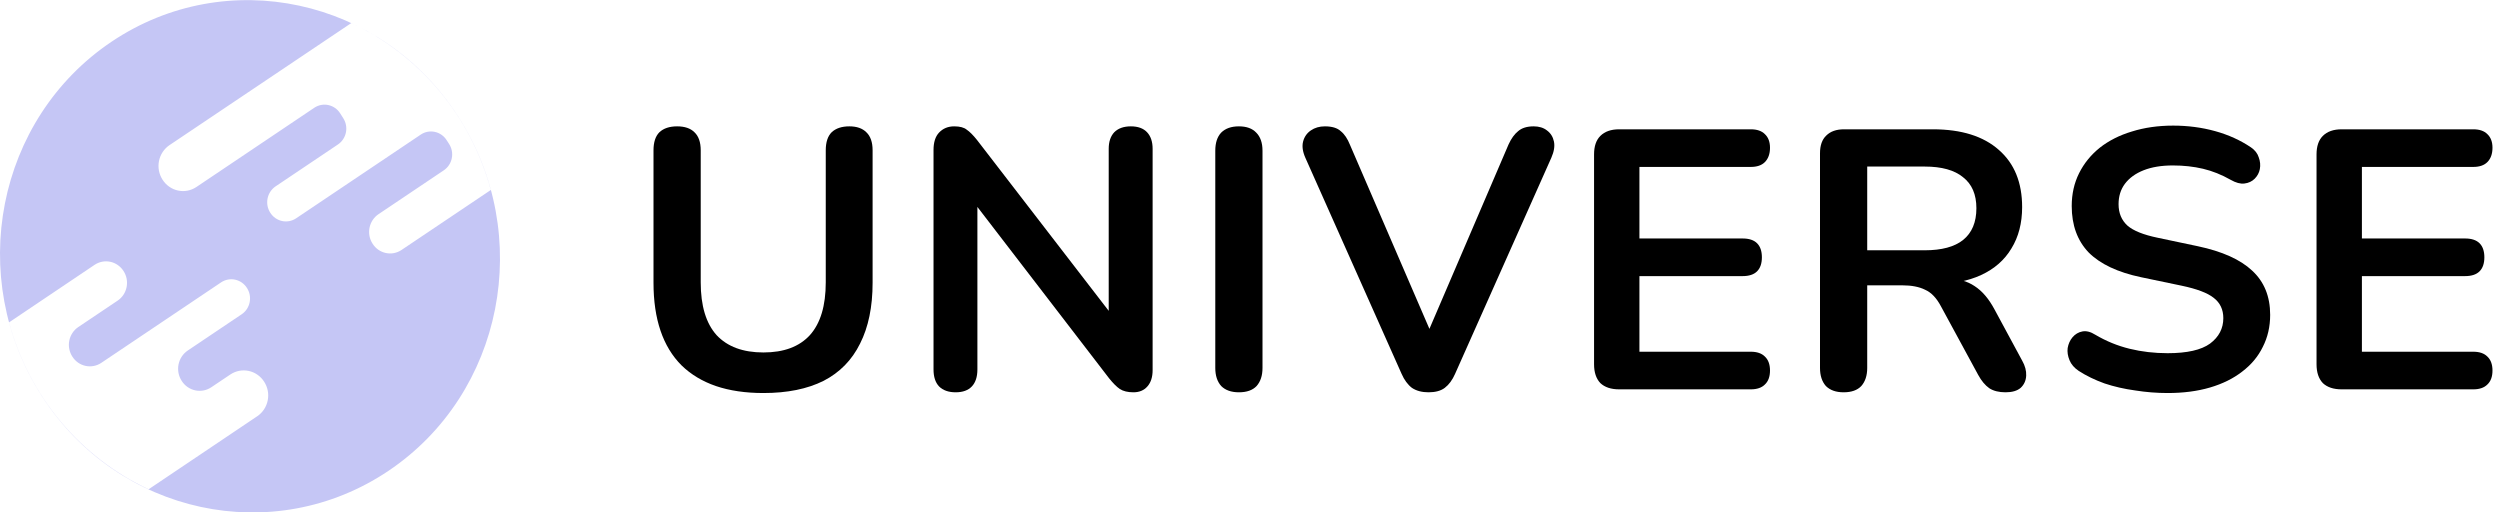
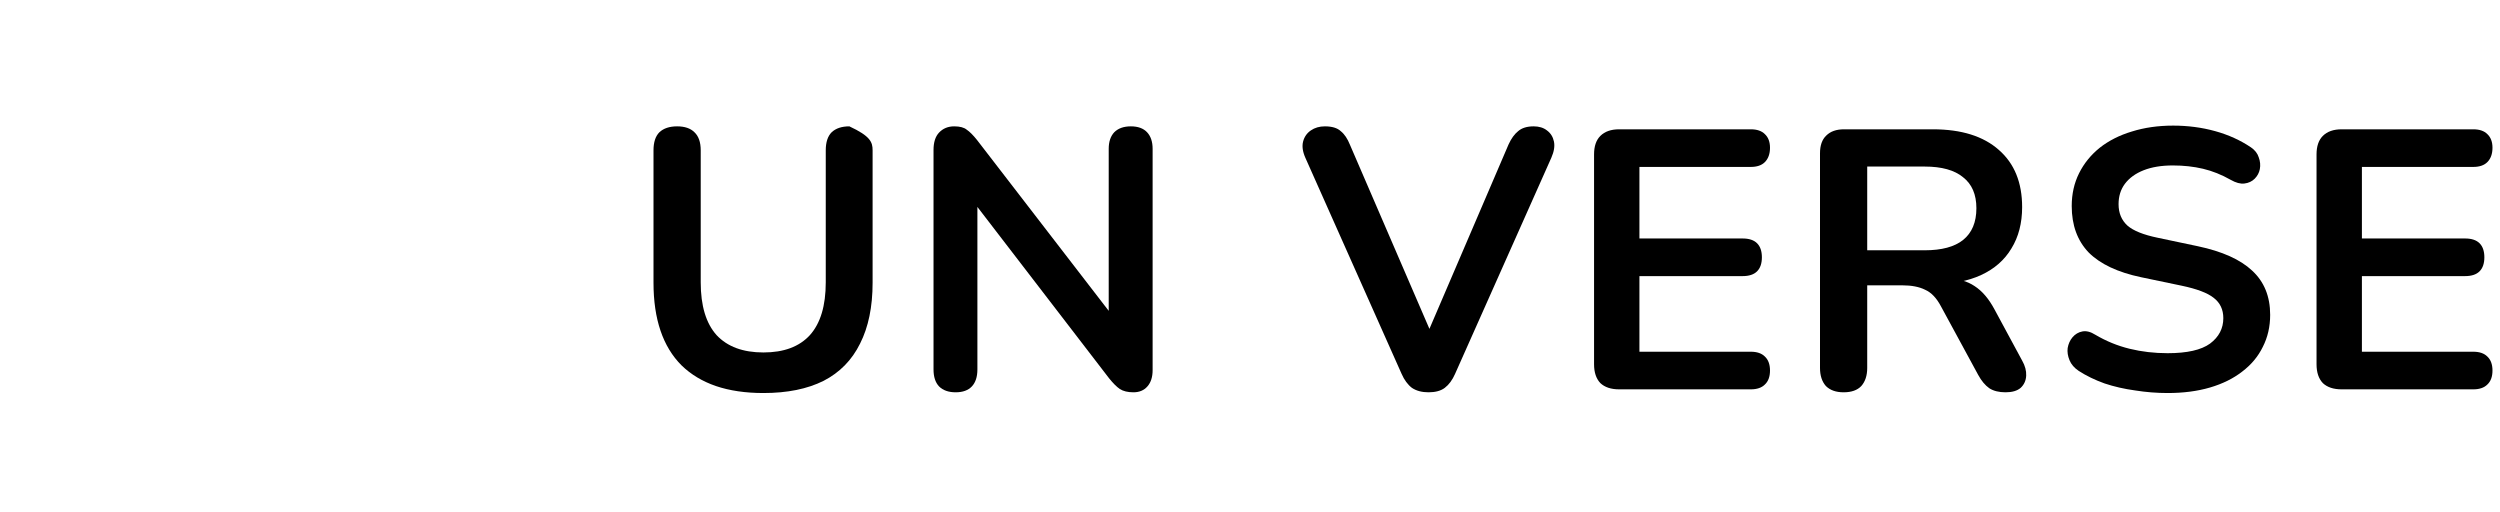
<svg xmlns="http://www.w3.org/2000/svg" width="122" height="25" viewBox="0 0 122 25" fill="none">
  <rect x="0" y="0" width="122" height="25" fill="#808080" stroke="none" />
  <g clip-path="url(#clip0_1607_1110)">
    <rect width="122" height="25" fill="white" />
-     <path d="M37.255 19.18C36.379 19.18 35.605 19.066 34.933 18.838C34.273 18.61 33.715 18.274 33.259 17.83C32.803 17.374 32.461 16.81 32.233 16.138C32.005 15.466 31.891 14.686 31.891 13.798V7.336C31.891 6.94 31.987 6.646 32.179 6.454C32.383 6.262 32.671 6.166 33.043 6.166C33.415 6.166 33.697 6.262 33.889 6.454C34.093 6.646 34.195 6.94 34.195 7.336V13.78C34.195 14.92 34.453 15.778 34.969 16.354C35.497 16.918 36.259 17.2 37.255 17.2C38.251 17.2 39.007 16.918 39.523 16.354C40.039 15.778 40.297 14.92 40.297 13.78V7.336C40.297 6.94 40.393 6.646 40.585 6.454C40.789 6.262 41.077 6.166 41.449 6.166C41.809 6.166 42.085 6.262 42.277 6.454C42.481 6.646 42.583 6.94 42.583 7.336V13.798C42.583 14.974 42.379 15.964 41.971 16.768C41.575 17.572 40.981 18.178 40.189 18.586C39.397 18.982 38.419 19.18 37.255 19.18Z" fill="black" />
+     <path d="M37.255 19.18C36.379 19.18 35.605 19.066 34.933 18.838C34.273 18.61 33.715 18.274 33.259 17.83C32.803 17.374 32.461 16.81 32.233 16.138C32.005 15.466 31.891 14.686 31.891 13.798V7.336C31.891 6.94 31.987 6.646 32.179 6.454C32.383 6.262 32.671 6.166 33.043 6.166C33.415 6.166 33.697 6.262 33.889 6.454C34.093 6.646 34.195 6.94 34.195 7.336V13.78C34.195 14.92 34.453 15.778 34.969 16.354C35.497 16.918 36.259 17.2 37.255 17.2C38.251 17.2 39.007 16.918 39.523 16.354C40.039 15.778 40.297 14.92 40.297 13.78V7.336C40.297 6.94 40.393 6.646 40.585 6.454C40.789 6.262 41.077 6.166 41.449 6.166C42.481 6.646 42.583 6.94 42.583 7.336V13.798C42.583 14.974 42.379 15.964 41.971 16.768C41.575 17.572 40.981 18.178 40.189 18.586C39.397 18.982 38.419 19.18 37.255 19.18Z" fill="black" />
    <path d="M46.636 19.144C46.288 19.144 46.017 19.048 45.825 18.856C45.645 18.664 45.556 18.388 45.556 18.028V7.318C45.556 6.946 45.645 6.664 45.825 6.472C46.017 6.268 46.264 6.166 46.563 6.166C46.84 6.166 47.044 6.22 47.175 6.328C47.319 6.424 47.487 6.592 47.679 6.832L54.574 15.778H54.105V7.264C54.105 6.916 54.196 6.646 54.376 6.454C54.568 6.262 54.837 6.166 55.185 6.166C55.533 6.166 55.797 6.262 55.977 6.454C56.157 6.646 56.248 6.916 56.248 7.264V18.064C56.248 18.4 56.163 18.664 55.995 18.856C55.828 19.048 55.599 19.144 55.312 19.144C55.035 19.144 54.813 19.09 54.645 18.982C54.489 18.874 54.316 18.7 54.123 18.46L47.248 9.514H47.697V18.028C47.697 18.388 47.608 18.664 47.428 18.856C47.248 19.048 46.983 19.144 46.636 19.144Z" fill="black" />
-     <path d="M60.458 19.144C60.086 19.144 59.798 19.042 59.594 18.838C59.402 18.622 59.306 18.328 59.306 17.956V7.354C59.306 6.97 59.402 6.676 59.594 6.472C59.798 6.268 60.086 6.166 60.458 6.166C60.83 6.166 61.112 6.268 61.304 6.472C61.508 6.676 61.61 6.97 61.61 7.354V17.956C61.61 18.328 61.514 18.622 61.322 18.838C61.13 19.042 60.842 19.144 60.458 19.144Z" fill="black" />
    <path d="M69.712 19.144C69.388 19.144 69.118 19.072 68.902 18.928C68.698 18.772 68.53 18.544 68.398 18.244L63.7 7.696C63.568 7.396 63.532 7.132 63.592 6.904C63.652 6.676 63.778 6.496 63.97 6.364C64.162 6.232 64.39 6.166 64.654 6.166C65.002 6.166 65.26 6.244 65.428 6.4C65.608 6.544 65.758 6.766 65.878 7.066L70.144 16.948H69.37L73.618 7.048C73.75 6.76 73.906 6.544 74.086 6.4C74.266 6.244 74.518 6.166 74.842 6.166C75.106 6.166 75.322 6.232 75.49 6.364C75.67 6.496 75.784 6.676 75.832 6.904C75.88 7.132 75.838 7.396 75.706 7.696L71.008 18.244C70.876 18.544 70.708 18.772 70.504 18.928C70.312 19.072 70.048 19.144 69.712 19.144Z" fill="black" />
    <path d="M79.014 19C78.618 19 78.312 18.898 78.096 18.694C77.892 18.478 77.79 18.172 77.79 17.776V7.534C77.79 7.138 77.892 6.838 78.096 6.634C78.312 6.418 78.618 6.31 79.014 6.31H85.44C85.74 6.31 85.968 6.388 86.124 6.544C86.292 6.7 86.376 6.922 86.376 7.21C86.376 7.51 86.292 7.744 86.124 7.912C85.968 8.068 85.74 8.146 85.44 8.146H80.004V11.638H85.044C85.356 11.638 85.59 11.716 85.746 11.872C85.902 12.028 85.98 12.256 85.98 12.556C85.98 12.856 85.902 13.084 85.746 13.24C85.59 13.396 85.356 13.474 85.044 13.474H80.004V17.164H85.44C85.74 17.164 85.968 17.242 86.124 17.398C86.292 17.554 86.376 17.782 86.376 18.082C86.376 18.382 86.292 18.61 86.124 18.766C85.968 18.922 85.74 19 85.44 19H79.014Z" fill="black" />
    <path d="M89.968 19.144C89.596 19.144 89.308 19.042 89.103 18.838C88.912 18.622 88.816 18.328 88.816 17.956V7.48C88.816 7.096 88.918 6.808 89.121 6.616C89.326 6.412 89.614 6.31 89.986 6.31H94.323C95.716 6.31 96.79 6.646 97.546 7.318C98.302 7.978 98.68 8.908 98.68 10.108C98.68 10.888 98.506 11.56 98.158 12.124C97.822 12.688 97.33 13.12 96.682 13.42C96.034 13.72 95.248 13.87 94.323 13.87L94.486 13.6H95.079C95.572 13.6 95.998 13.72 96.358 13.96C96.73 14.2 97.053 14.578 97.329 15.094L98.68 17.596C98.824 17.848 98.89 18.094 98.878 18.334C98.866 18.574 98.775 18.772 98.608 18.928C98.439 19.072 98.194 19.144 97.87 19.144C97.546 19.144 97.281 19.078 97.078 18.946C96.874 18.802 96.694 18.586 96.537 18.298L94.719 14.95C94.504 14.542 94.246 14.272 93.945 14.14C93.657 13.996 93.285 13.924 92.829 13.924H91.12V17.956C91.12 18.328 91.023 18.622 90.832 18.838C90.639 19.042 90.352 19.144 89.968 19.144ZM91.12 12.214H93.927C94.755 12.214 95.379 12.046 95.799 11.71C96.231 11.362 96.448 10.846 96.448 10.162C96.448 9.49 96.231 8.986 95.799 8.65C95.379 8.302 94.755 8.128 93.927 8.128H91.12V12.214Z" fill="black" />
    <path d="M105.78 19.18C105.252 19.18 104.724 19.138 104.196 19.054C103.668 18.982 103.17 18.868 102.702 18.712C102.234 18.544 101.814 18.34 101.442 18.1C101.226 17.956 101.076 17.782 100.992 17.578C100.908 17.374 100.878 17.176 100.902 16.984C100.938 16.78 101.016 16.606 101.136 16.462C101.268 16.306 101.43 16.21 101.622 16.174C101.814 16.138 102.024 16.192 102.252 16.336C102.78 16.648 103.338 16.876 103.926 17.02C104.514 17.164 105.132 17.236 105.78 17.236C106.728 17.236 107.418 17.08 107.85 16.768C108.282 16.444 108.498 16.03 108.498 15.526C108.498 15.106 108.342 14.776 108.03 14.536C107.73 14.296 107.208 14.098 106.464 13.942L104.484 13.528C103.344 13.288 102.492 12.886 101.928 12.322C101.376 11.746 101.1 10.99 101.1 10.054C101.1 9.466 101.22 8.932 101.46 8.452C101.7 7.972 102.036 7.558 102.468 7.21C102.912 6.862 103.434 6.598 104.034 6.418C104.646 6.226 105.318 6.13 106.05 6.13C106.77 6.13 107.454 6.22 108.102 6.4C108.75 6.58 109.332 6.844 109.848 7.192C110.04 7.324 110.166 7.486 110.226 7.678C110.298 7.87 110.316 8.062 110.28 8.254C110.244 8.434 110.16 8.59 110.028 8.722C109.896 8.854 109.728 8.932 109.524 8.956C109.332 8.98 109.11 8.92 108.858 8.776C108.414 8.524 107.964 8.344 107.508 8.236C107.052 8.128 106.56 8.074 106.032 8.074C105.48 8.074 105.006 8.152 104.61 8.308C104.214 8.464 103.908 8.686 103.692 8.974C103.488 9.25 103.386 9.58 103.386 9.964C103.386 10.396 103.53 10.744 103.818 11.008C104.106 11.26 104.598 11.458 105.294 11.602L107.256 12.016C108.444 12.268 109.326 12.664 109.902 13.204C110.49 13.744 110.784 14.464 110.784 15.364C110.784 15.94 110.664 16.462 110.424 16.93C110.196 17.398 109.86 17.8 109.416 18.136C108.984 18.472 108.462 18.73 107.85 18.91C107.238 19.09 106.548 19.18 105.78 19.18Z" fill="black" />
    <path d="M114.271 19C113.875 19 113.569 18.898 113.353 18.694C113.149 18.478 113.047 18.172 113.047 17.776V7.534C113.047 7.138 113.149 6.838 113.353 6.634C113.569 6.418 113.875 6.31 114.271 6.31H120.697C120.997 6.31 121.225 6.388 121.381 6.544C121.549 6.7 121.633 6.922 121.633 7.21C121.633 7.51 121.549 7.744 121.381 7.912C121.225 8.068 120.997 8.146 120.697 8.146H115.261V11.638H120.301C120.613 11.638 120.847 11.716 121.003 11.872C121.159 12.028 121.237 12.256 121.237 12.556C121.237 12.856 121.159 13.084 121.003 13.24C120.847 13.396 120.613 13.474 120.301 13.474H115.261V17.164H120.697C120.997 17.164 121.225 17.242 121.381 17.398C121.549 17.554 121.633 17.782 121.633 18.082C121.633 18.382 121.549 18.61 121.381 18.766C121.225 18.922 120.997 19 120.697 19H114.271Z" fill="black" />
-     <path fill-rule="evenodd" clip-rule="evenodd" d="M18.956 22.978C24.565 19.209 26.088 11.466 22.357 5.682C18.626 -0.101 11.054 -1.733 5.444 2.035C-0.165 5.804 -1.688 13.548 2.043 19.331C5.774 25.114 13.346 26.747 18.956 22.978ZM12.891 18.628C12.806 18.494 12.696 18.379 12.567 18.289C12.438 18.198 12.293 18.135 12.14 18.102C11.987 18.069 11.829 18.067 11.675 18.096C11.521 18.126 11.375 18.186 11.244 18.273L10.312 18.898C10.197 18.975 10.069 19.028 9.934 19.054C9.799 19.08 9.66 19.078 9.526 19.049C9.392 19.02 9.264 18.965 9.151 18.885C9.038 18.806 8.941 18.705 8.867 18.587C8.713 18.352 8.658 18.064 8.712 17.787C8.767 17.509 8.927 17.266 9.157 17.109L11.796 15.335C11.896 15.268 11.981 15.181 12.048 15.08C12.114 14.979 12.161 14.865 12.184 14.746C12.207 14.626 12.208 14.503 12.185 14.384C12.162 14.264 12.116 14.151 12.049 14.049C11.918 13.843 11.711 13.699 11.476 13.648C11.24 13.597 10.994 13.644 10.792 13.778L4.941 17.709C4.829 17.784 4.704 17.835 4.572 17.86C4.441 17.885 4.306 17.884 4.175 17.855C4.044 17.827 3.92 17.773 3.81 17.696C3.7 17.619 3.606 17.52 3.533 17.406C3.458 17.292 3.407 17.165 3.381 17.031C3.354 16.896 3.354 16.759 3.381 16.625C3.407 16.491 3.459 16.363 3.534 16.25C3.608 16.136 3.704 16.039 3.816 15.963L5.744 14.668C5.856 14.592 5.951 14.495 6.026 14.382C6.101 14.268 6.153 14.141 6.179 14.007C6.205 13.873 6.205 13.735 6.18 13.601C6.154 13.467 6.102 13.339 6.028 13.226C5.88 12.995 5.649 12.833 5.385 12.776C5.121 12.719 4.846 12.772 4.619 12.922L0.443 15.731C0.926 17.514 1.787 19.166 2.963 20.574C4.14 21.981 5.604 23.108 7.253 23.876L12.56 20.308C12.821 20.13 13.003 19.853 13.065 19.538C13.128 19.223 13.065 18.896 12.891 18.628ZM8.259 9.111C8.13 9.021 8.02 8.906 7.934 8.772C7.848 8.639 7.787 8.49 7.757 8.333C7.727 8.177 7.727 8.015 7.758 7.859C7.789 7.702 7.849 7.554 7.937 7.421C8.024 7.288 8.136 7.175 8.266 7.086L17.142 1.126C18.791 1.894 20.255 3.021 21.431 4.429C22.608 5.836 23.468 7.489 23.952 9.271L19.592 12.2C19.48 12.275 19.355 12.326 19.224 12.351C19.093 12.376 18.958 12.374 18.827 12.346C18.696 12.318 18.572 12.264 18.462 12.187C18.352 12.11 18.258 12.011 18.185 11.897C18.11 11.783 18.058 11.656 18.032 11.522C18.006 11.388 18.006 11.25 18.032 11.116C18.059 10.982 18.111 10.854 18.185 10.741C18.26 10.627 18.356 10.53 18.468 10.454L21.661 8.309C21.76 8.241 21.846 8.155 21.912 8.053C21.979 7.952 22.025 7.839 22.048 7.719C22.072 7.6 22.072 7.477 22.049 7.357C22.026 7.238 21.98 7.124 21.914 7.023L21.794 6.837C21.662 6.631 21.456 6.486 21.22 6.436C20.984 6.385 20.738 6.431 20.536 6.566L14.449 10.655C14.247 10.79 14.001 10.836 13.765 10.786C13.53 10.735 13.323 10.591 13.191 10.384C13.058 10.18 13.009 9.929 13.057 9.688C13.104 9.447 13.244 9.235 13.444 9.098L16.495 7.048C16.695 6.912 16.834 6.7 16.882 6.459C16.929 6.218 16.881 5.967 16.747 5.762L16.599 5.529C16.468 5.323 16.262 5.179 16.026 5.127C15.791 5.076 15.545 5.122 15.343 5.255L9.582 9.127C9.451 9.214 9.305 9.274 9.151 9.304C8.997 9.333 8.839 9.331 8.686 9.298C8.533 9.265 8.388 9.202 8.259 9.111Z" fill="#C5C6F5" />
  </g>
  <defs>
    <clipPath id="clip0_1607_1110">
      <rect width="122" height="25" fill="white" />
    </clipPath>
  </defs>
</svg>